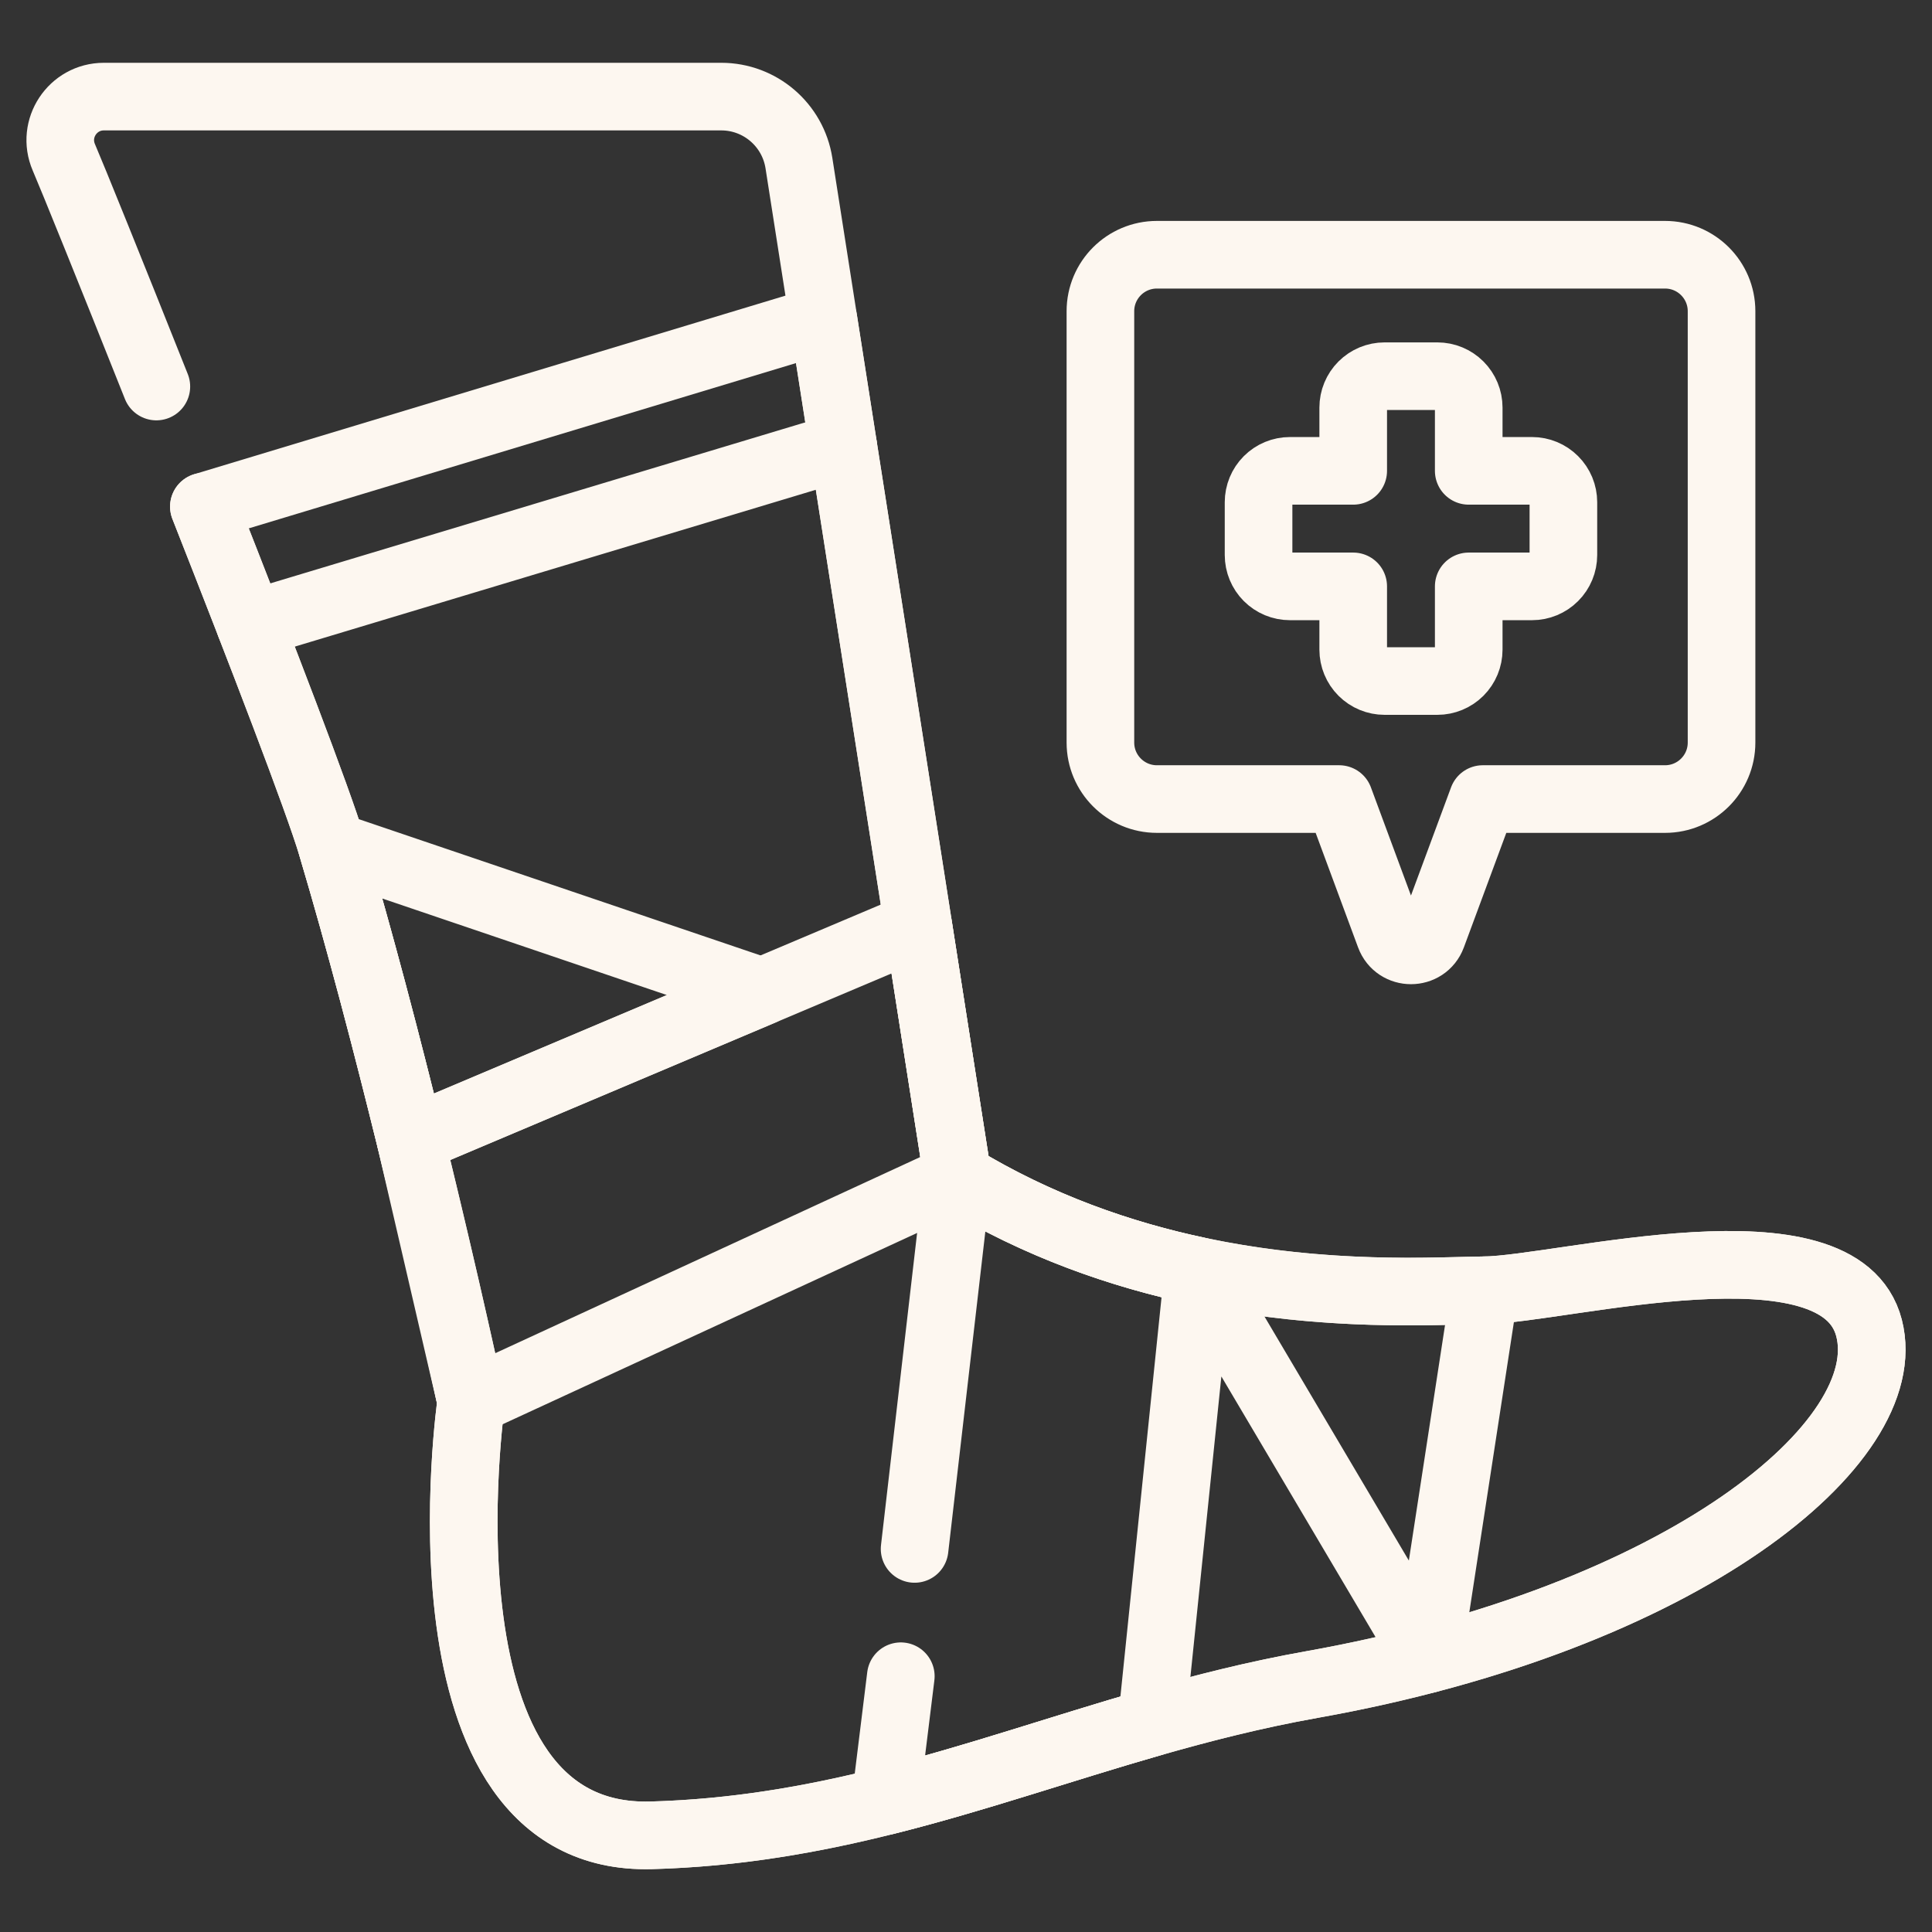
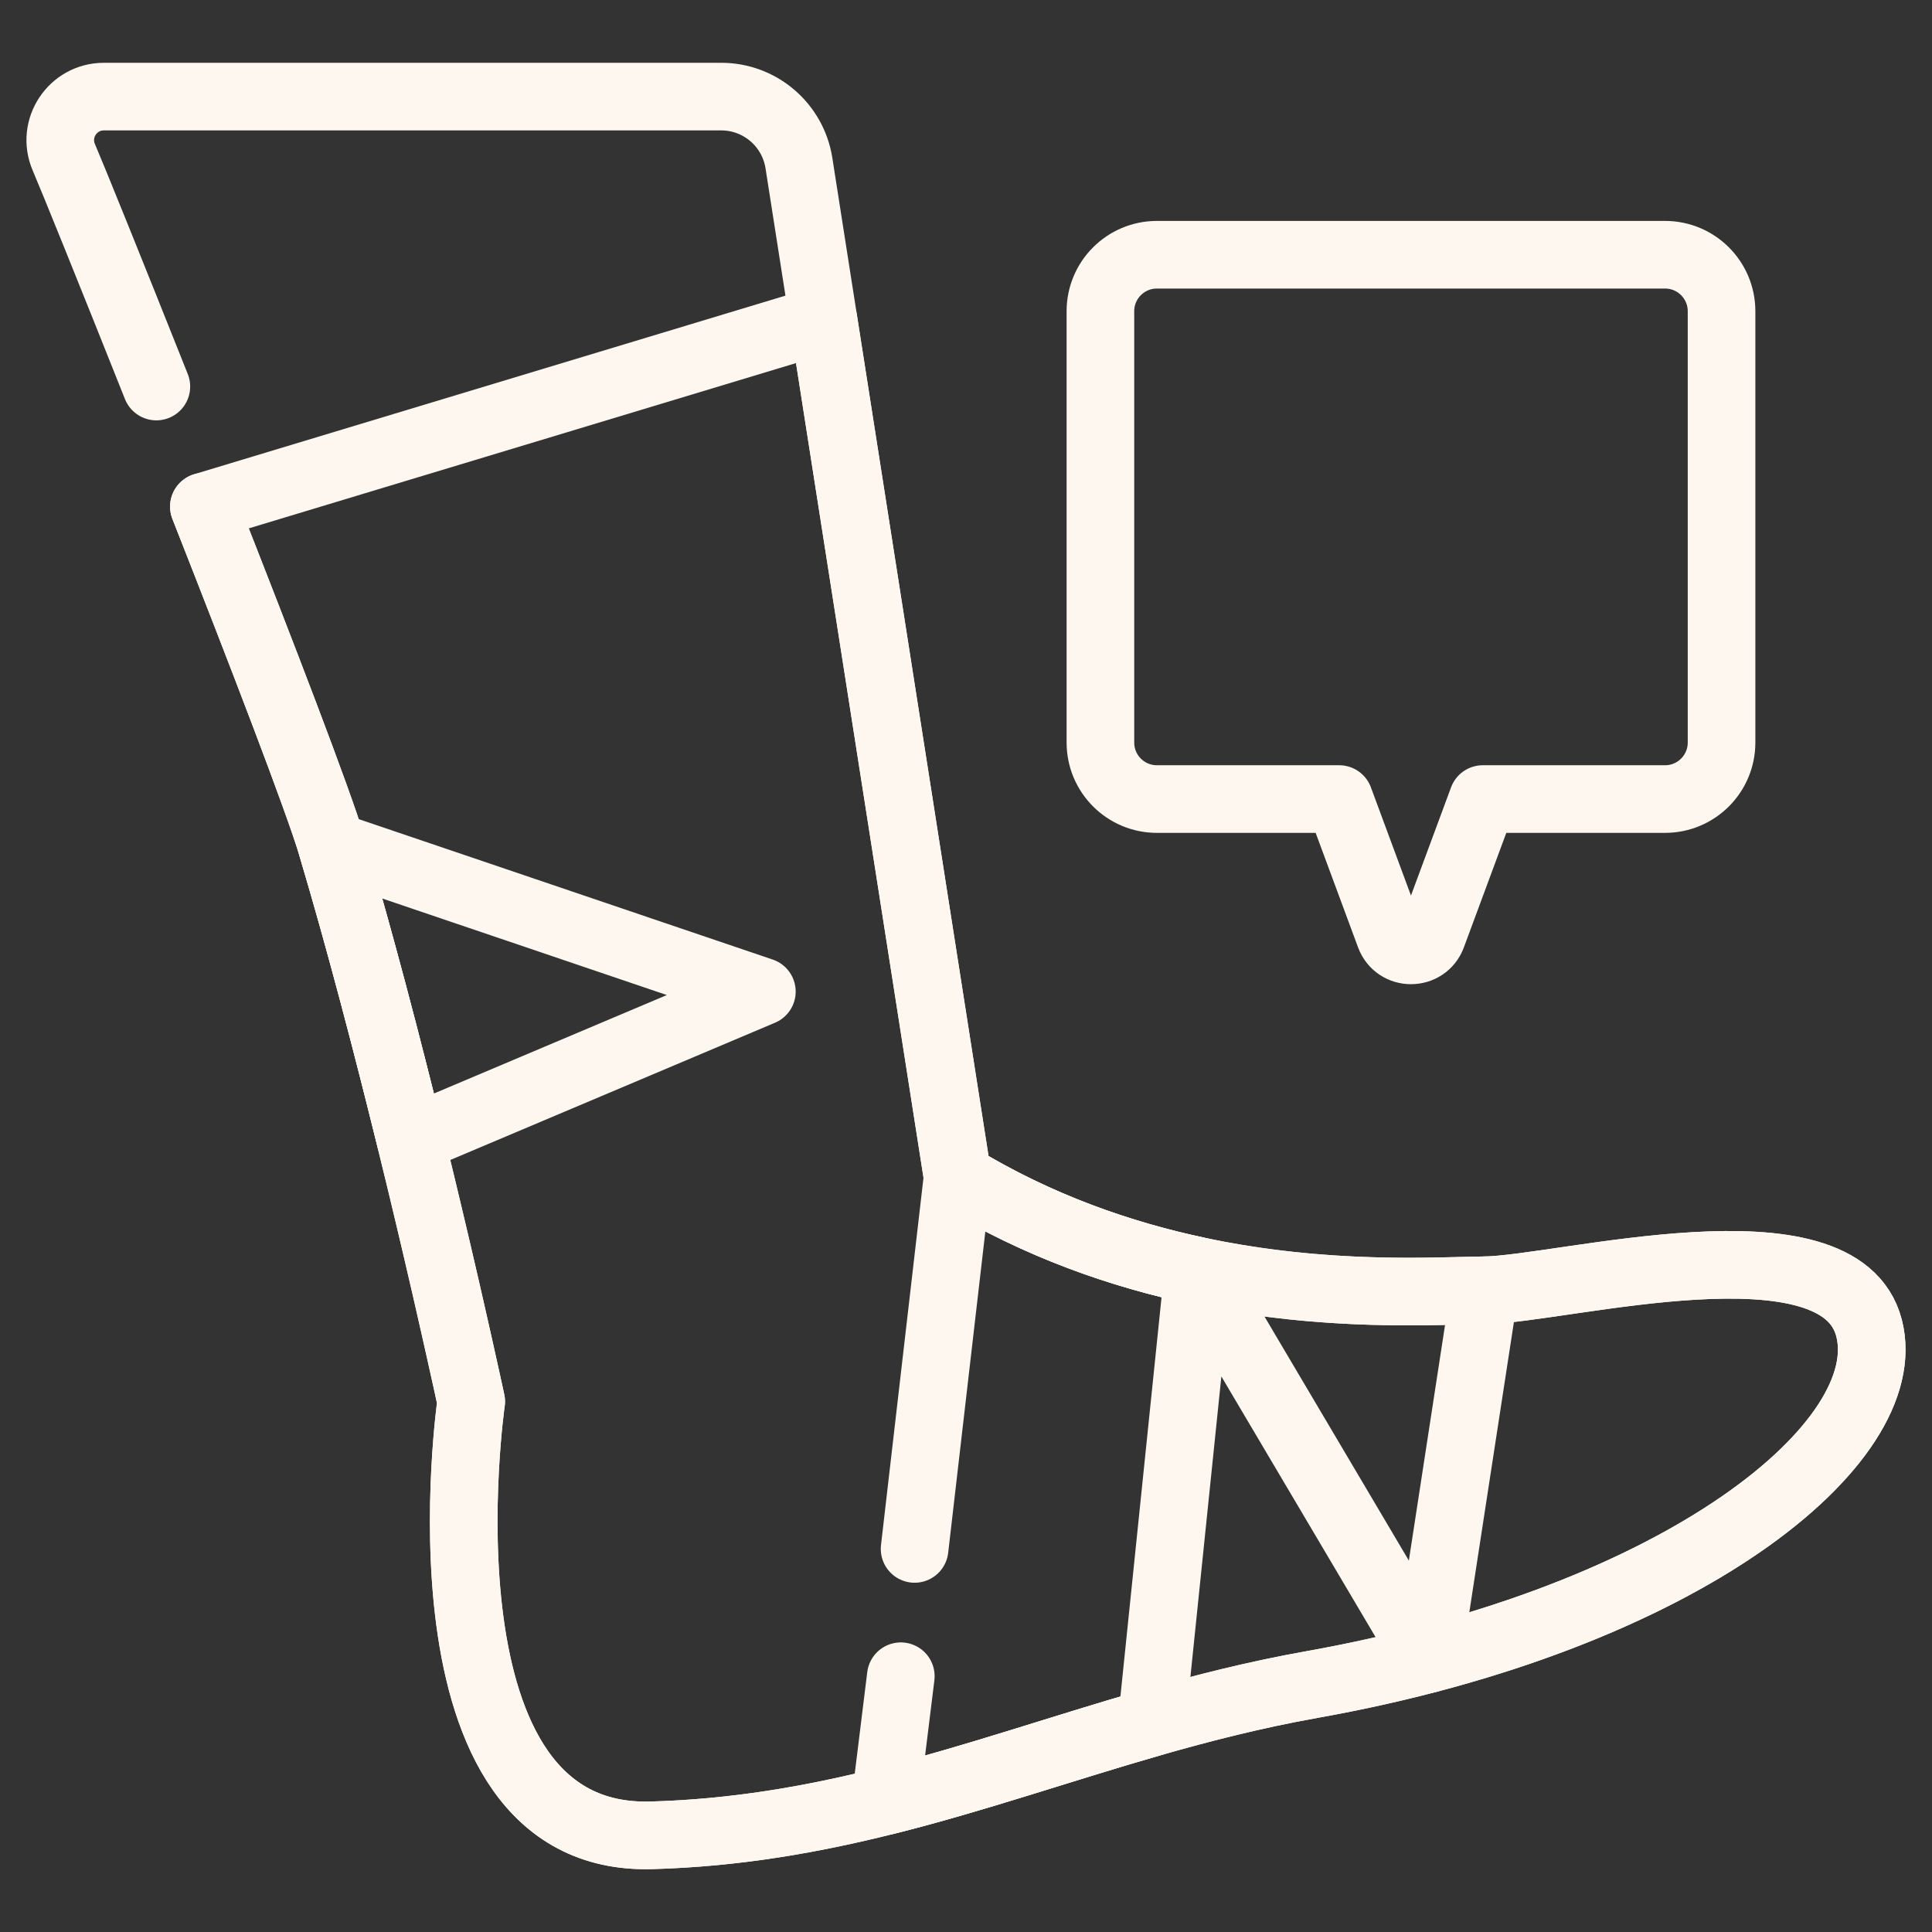
<svg xmlns="http://www.w3.org/2000/svg" width="100" height="100" viewBox="0 0 100 100" fill="none">
  <rect x="0" y="0" width="100" height="100" fill="#333333" stroke="none" />
  <path d="M8.093 20.007C5.743 14.102 3.751 9.18 3.304 8.143C2.665 6.655 3.758 5 5.377 5H37.332C39.336 5 41.041 6.46 41.352 8.44L42.619 16.537L49.566 60.922C60.809 67.771 72.839 66.829 76.842 66.784C80.845 66.738 95.216 62.813 96.742 68.739C98.268 74.663 87.119 83.768 67.904 87.192C55.719 89.363 46.459 94.641 33.707 94.996C21.098 95.346 24.39 72.544 24.39 72.544C24.39 72.544 20.936 56.401 17.169 43.771C16.467 41.421 13.546 33.819 10.553 26.222" stroke="#FDF7F0" stroke-width="3.5" stroke-miterlimit="10" stroke-linecap="round" stroke-linejoin="round" />
  <path d="M67.904 87.192C65.003 87.709 62.269 88.403 59.612 89.163C54.93 90.503 50.494 92.056 45.829 93.224C42.025 94.176 38.071 94.875 33.707 94.996C21.098 95.346 24.39 72.544 24.39 72.544C24.39 72.544 23.108 66.549 21.253 59.01C20.064 54.177 18.64 48.707 17.169 43.772C16.467 41.421 13.546 33.82 10.553 26.222L42.619 16.537L49.566 60.922C53.76 63.479 58.066 64.948 62.021 65.786C68.67 67.192 74.333 66.812 76.842 66.784C80.845 66.739 95.216 62.813 96.742 68.739C98.268 74.663 87.119 83.768 67.904 87.192Z" stroke="#FDF7F0" stroke-width="3.5" stroke-miterlimit="10" stroke-linecap="round" stroke-linejoin="round" />
-   <path d="M24.39 72.543L49.566 60.922L47.528 47.901L21.253 59.01L24.39 72.543Z" stroke="#FDF7F0" stroke-width="3.5" stroke-miterlimit="10" stroke-linecap="round" stroke-linejoin="round" />
  <path d="M47.339 80.172L49.566 60.922C53.76 63.478 58.065 64.948 62.021 65.785M62.021 65.785L59.612 89.163C54.93 90.503 50.494 92.056 45.829 93.224L46.626 86.761M62.021 65.785L73.908 85.878L76.842 66.784M39.434 51.324L21.253 59.01C20.064 54.177 18.64 48.707 17.169 43.771L39.434 51.324ZM56.957 16.109V38.434C56.957 40.049 58.267 41.359 59.882 41.359H69.316L71.934 48.428C72.311 49.446 73.752 49.446 74.129 48.428L76.748 41.359H86.182C87.797 41.359 89.107 40.049 89.107 38.434V16.109C89.107 14.494 87.797 13.185 86.182 13.185H59.882C58.266 13.185 56.957 14.494 56.957 16.109Z" stroke="#FDF7F0" stroke-width="3.5" stroke-miterlimit="10" stroke-linecap="round" stroke-linejoin="round" />
-   <path d="M12.944 32.338L43.645 23.097M79.297 24.371H76.021V21.096C76.021 20.665 75.85 20.252 75.546 19.948C75.241 19.643 74.828 19.472 74.398 19.472H71.666C71.235 19.472 70.822 19.643 70.517 19.948C70.213 20.252 70.042 20.665 70.042 21.096V24.371H66.766C66.336 24.371 65.923 24.542 65.618 24.847C65.314 25.151 65.143 25.564 65.143 25.995V28.727C65.143 29.158 65.314 29.571 65.618 29.875C65.923 30.18 66.336 30.351 66.766 30.351H70.042V33.626C70.042 34.057 70.213 34.47 70.518 34.775C70.822 35.079 71.235 35.25 71.666 35.25H74.398C74.828 35.25 75.241 35.079 75.546 34.775C75.85 34.47 76.021 34.057 76.021 33.626V30.351H79.297C79.728 30.351 80.141 30.18 80.445 29.875C80.75 29.571 80.921 29.158 80.921 28.727V25.995C80.921 25.564 80.75 25.151 80.445 24.847C80.141 24.542 79.728 24.371 79.297 24.371Z" stroke="#FDF7F0" stroke-width="3.5" stroke-miterlimit="10" stroke-linecap="round" stroke-linejoin="round" />
</svg>